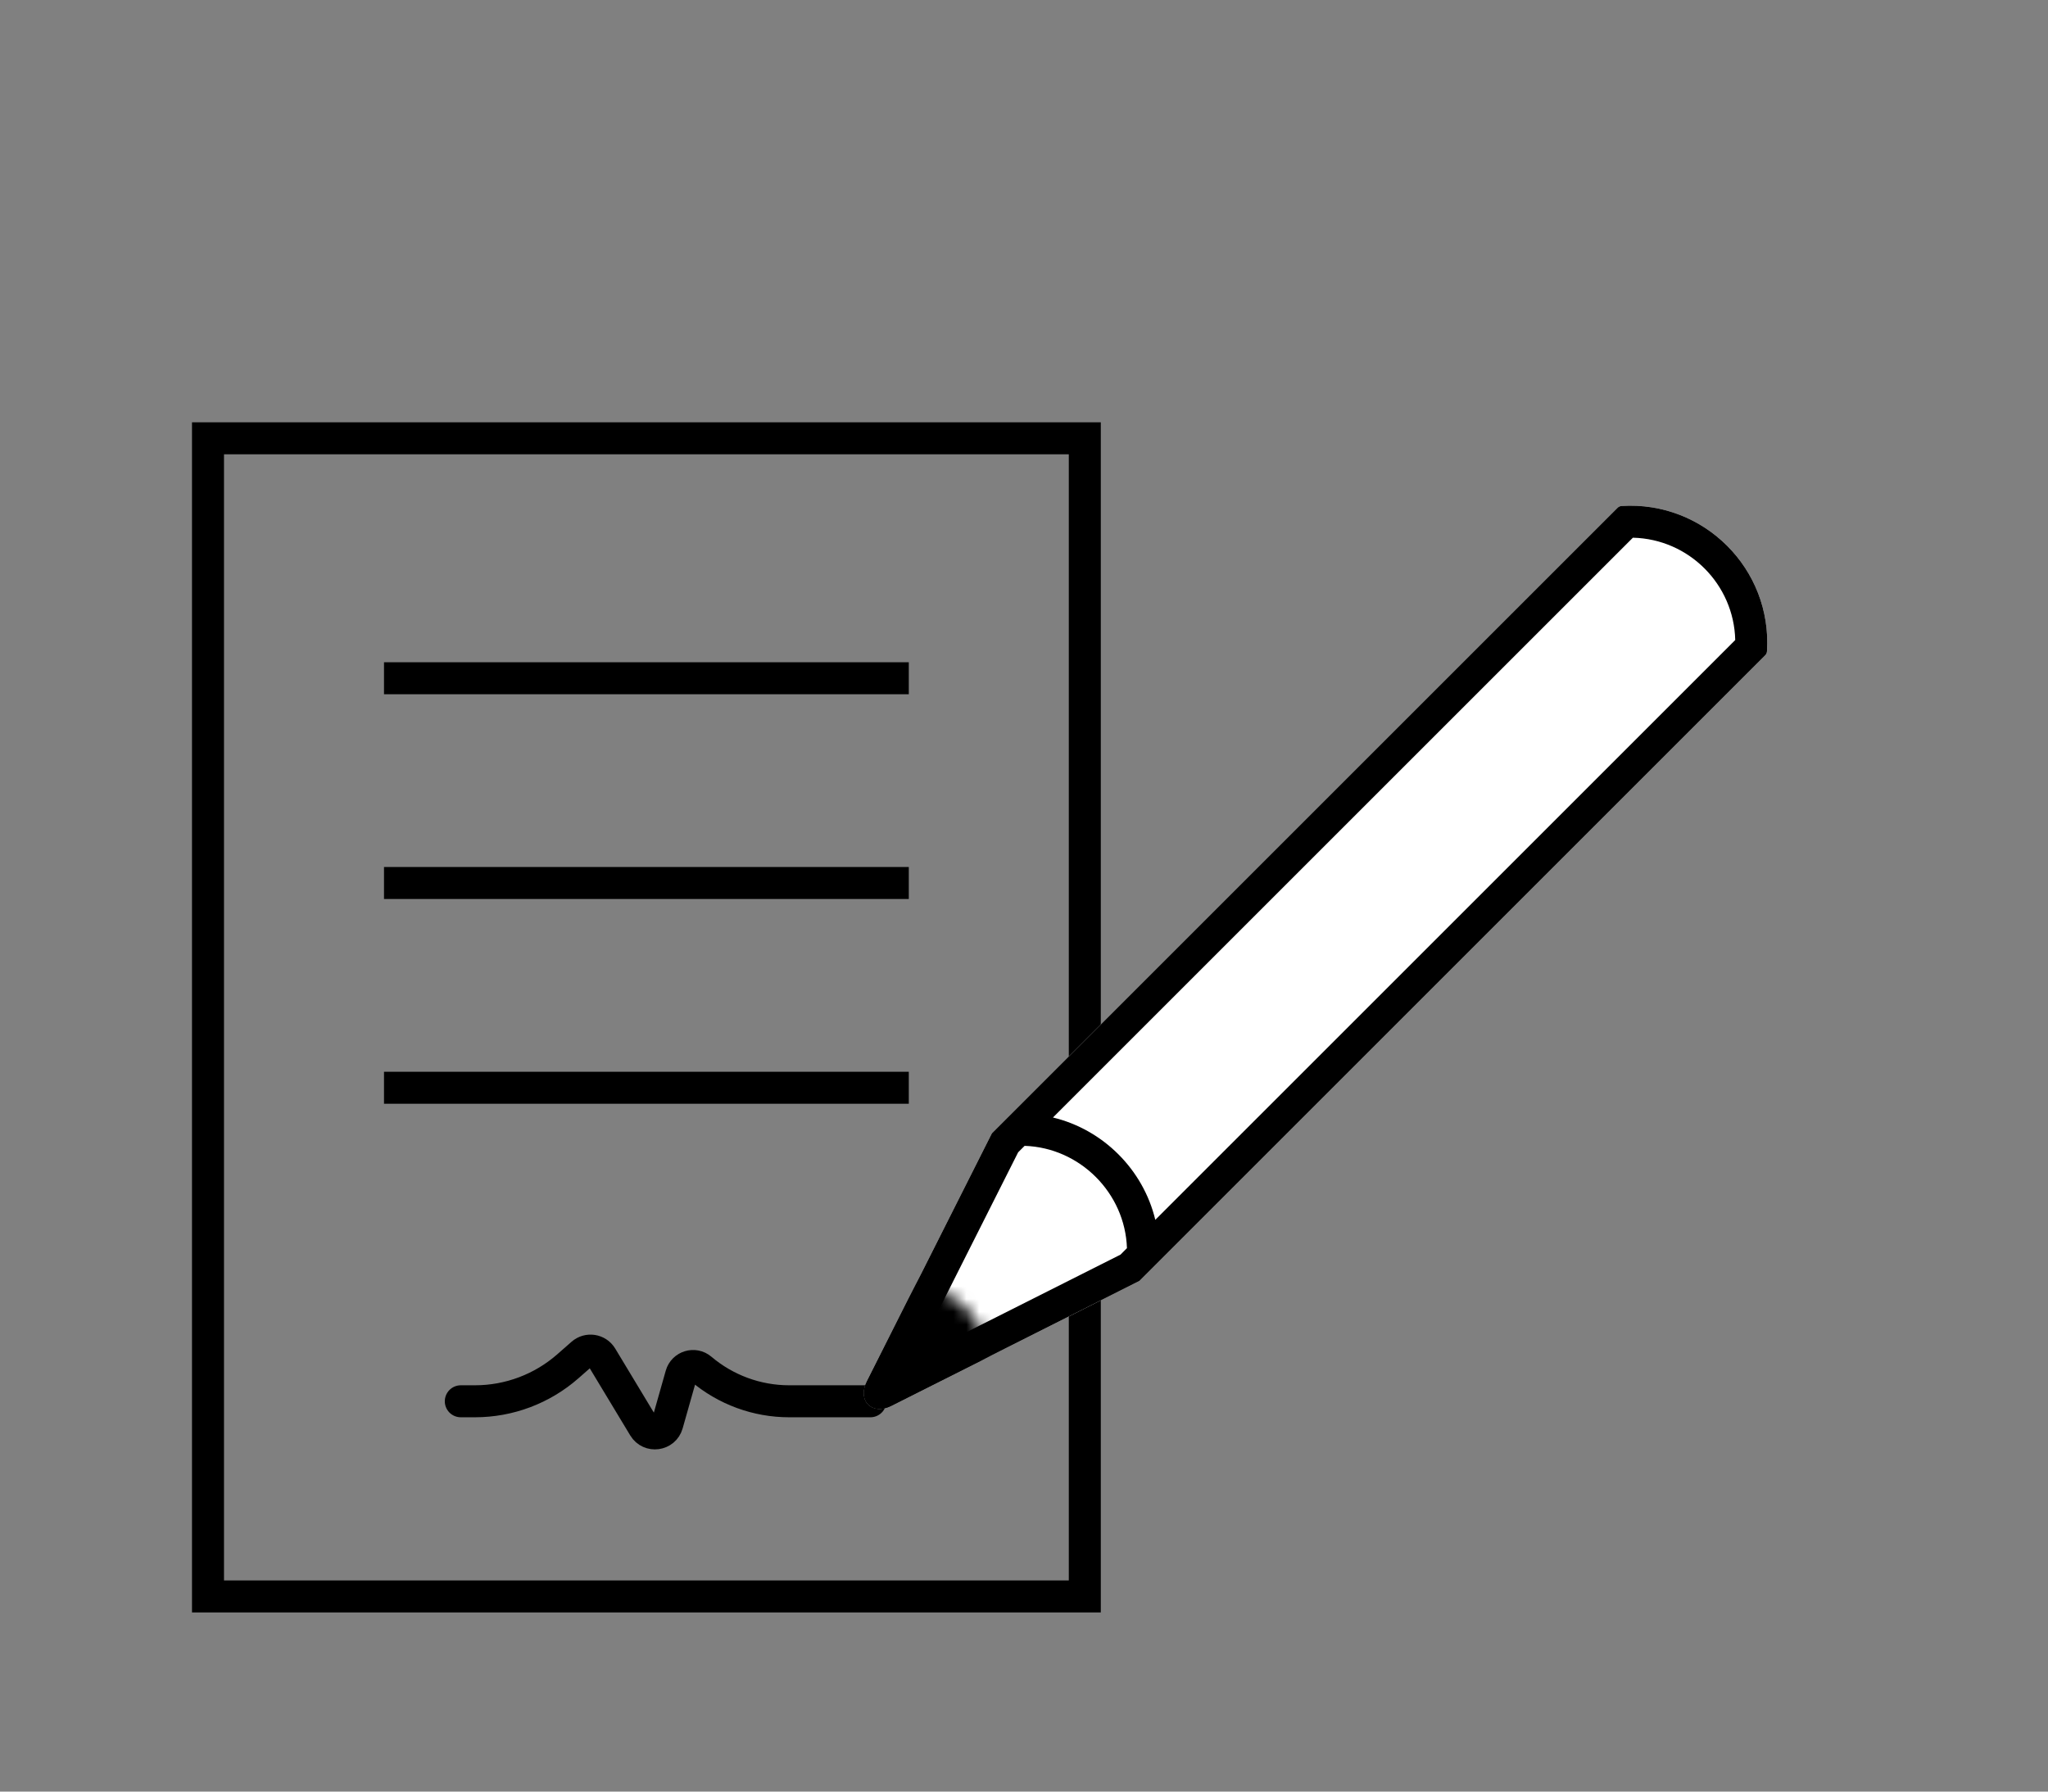
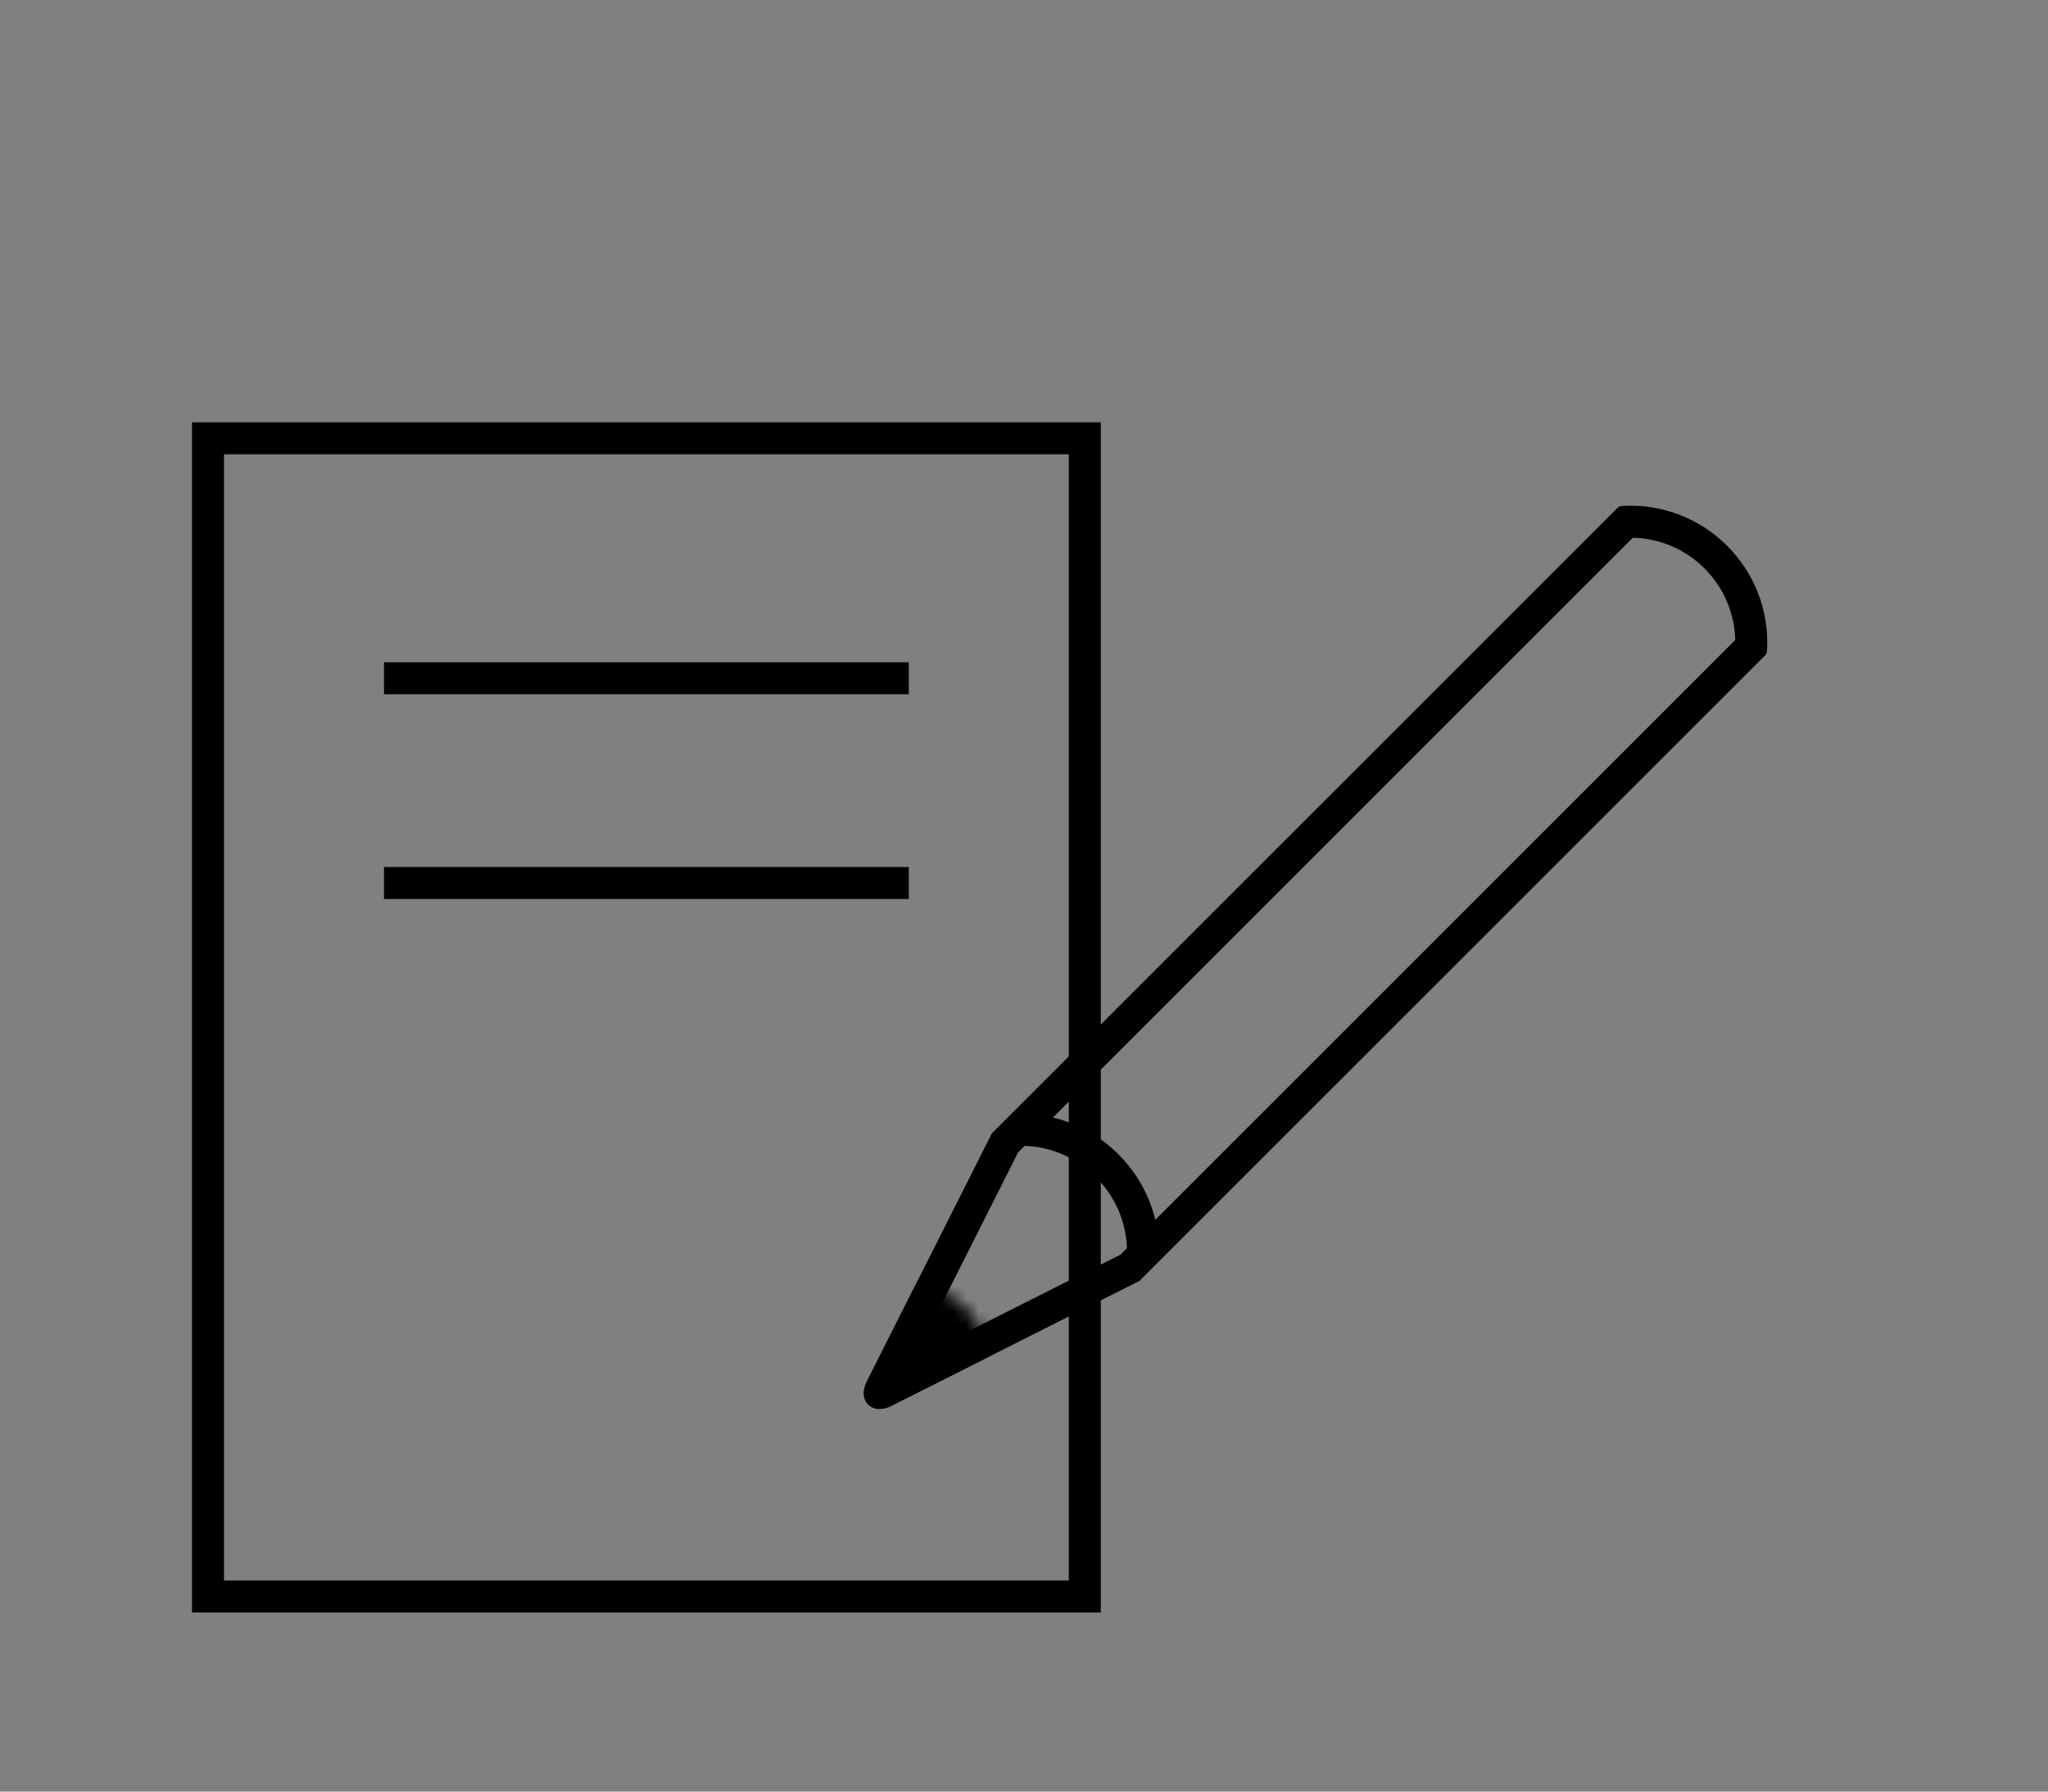
<svg xmlns="http://www.w3.org/2000/svg" width="160" height="140" viewBox="0 0 160 140" fill="none">
  <rect x="0" y="0" width="160" height="140" fill="#808080" stroke="none" />
  <rect x="16.25" y="34.25" width="68.5" height="90.5" stroke="black" stroke-width="2.5" />
  <path d="M30 53H71" stroke="black" stroke-width="2.5" />
  <path d="M30 69H71" stroke="black" stroke-width="2.5" />
-   <path d="M30 85H71" stroke="black" stroke-width="2.5" />
-   <path d="M36 109.5H37.106C39.777 109.5 42.357 108.528 44.364 106.766L45.476 105.789C45.945 105.378 46.671 105.491 46.992 106.024L50.31 111.526C50.762 112.275 51.89 112.124 52.128 111.282L53.215 107.447C53.407 106.77 54.235 106.517 54.772 106.973V106.973C56.694 108.604 59.134 109.5 61.656 109.5H68" stroke="black" stroke-width="2.5" stroke-linecap="round" />
-   <path d="M77.49 88.561L126.373 39.679C126.456 39.596 126.568 39.545 126.686 39.538C133.121 39.128 138.455 44.462 138.045 50.897C138.038 51.016 137.987 51.127 137.904 51.21L89.022 100.093L69.63 109.859C68.124 110.617 66.966 109.459 67.724 107.953L77.49 88.561Z" fill="white" />
-   <path fill-rule="evenodd" clip-rule="evenodd" d="M79.542 90.045L71.43 106.153L87.538 98.041L88.043 97.535C87.901 93.221 84.362 89.682 80.048 89.54L79.542 90.045ZM77.49 88.561L126.373 39.679C126.456 39.596 126.568 39.545 126.686 39.538C133.121 39.128 138.455 44.462 138.045 50.897C138.038 51.016 137.987 51.127 137.904 51.21L89.022 100.093L69.63 109.859C68.124 110.617 66.966 109.459 67.724 107.953L77.49 88.561ZM90.258 95.321L135.565 50.014C135.464 45.652 131.931 42.119 127.569 42.018L82.262 87.325C86.187 88.268 89.315 91.396 90.258 95.321Z" fill="black" />
+   <path fill-rule="evenodd" clip-rule="evenodd" d="M79.542 90.045L71.43 106.153L87.538 98.041L88.043 97.535C87.901 93.221 84.362 89.682 80.048 89.54L79.542 90.045ZM77.49 88.561L126.373 39.679C126.456 39.596 126.568 39.545 126.686 39.538C133.121 39.128 138.455 44.462 138.045 50.897C138.038 51.016 137.987 51.127 137.904 51.21L89.022 100.093L69.63 109.859C68.124 110.617 66.966 109.459 67.724 107.953L77.49 88.561ZM90.258 95.321L135.565 50.014C135.464 45.652 131.931 42.119 127.569 42.018L82.262 87.325C86.187 88.268 89.315 91.396 90.258 95.321" fill="black" />
  <mask id="mask0_2055_1505" style="mask-type:alpha" maskUnits="userSpaceOnUse" x="64" y="100" width="14" height="13">
    <circle cx="71.09" cy="106.495" r="6.115" transform="rotate(-135 71.09 106.495)" fill="#232323" />
  </mask>
  <g mask="url(#mask0_2055_1505)">
    <path d="M78.115 88.643C83.794 89.298 88.285 93.789 88.94 99.468M78.561 88.197L131.113 35.646C131.251 35.508 131.459 35.47 131.636 35.55C136.253 37.633 139.949 41.331 142.033 45.947C142.113 46.124 142.075 46.332 141.937 46.47L89.386 99.022C88.567 93.426 84.157 89.016 78.561 88.197ZM77.762 89.11C83.448 89.623 87.96 94.135 88.473 99.821L69.404 109.413C69.404 109.413 69.404 109.413 69.404 109.413C68.786 109.725 68.37 109.59 68.182 109.401C67.993 109.213 67.858 108.797 68.169 108.179L77.762 89.11Z" fill="black" stroke="black" />
  </g>
</svg>